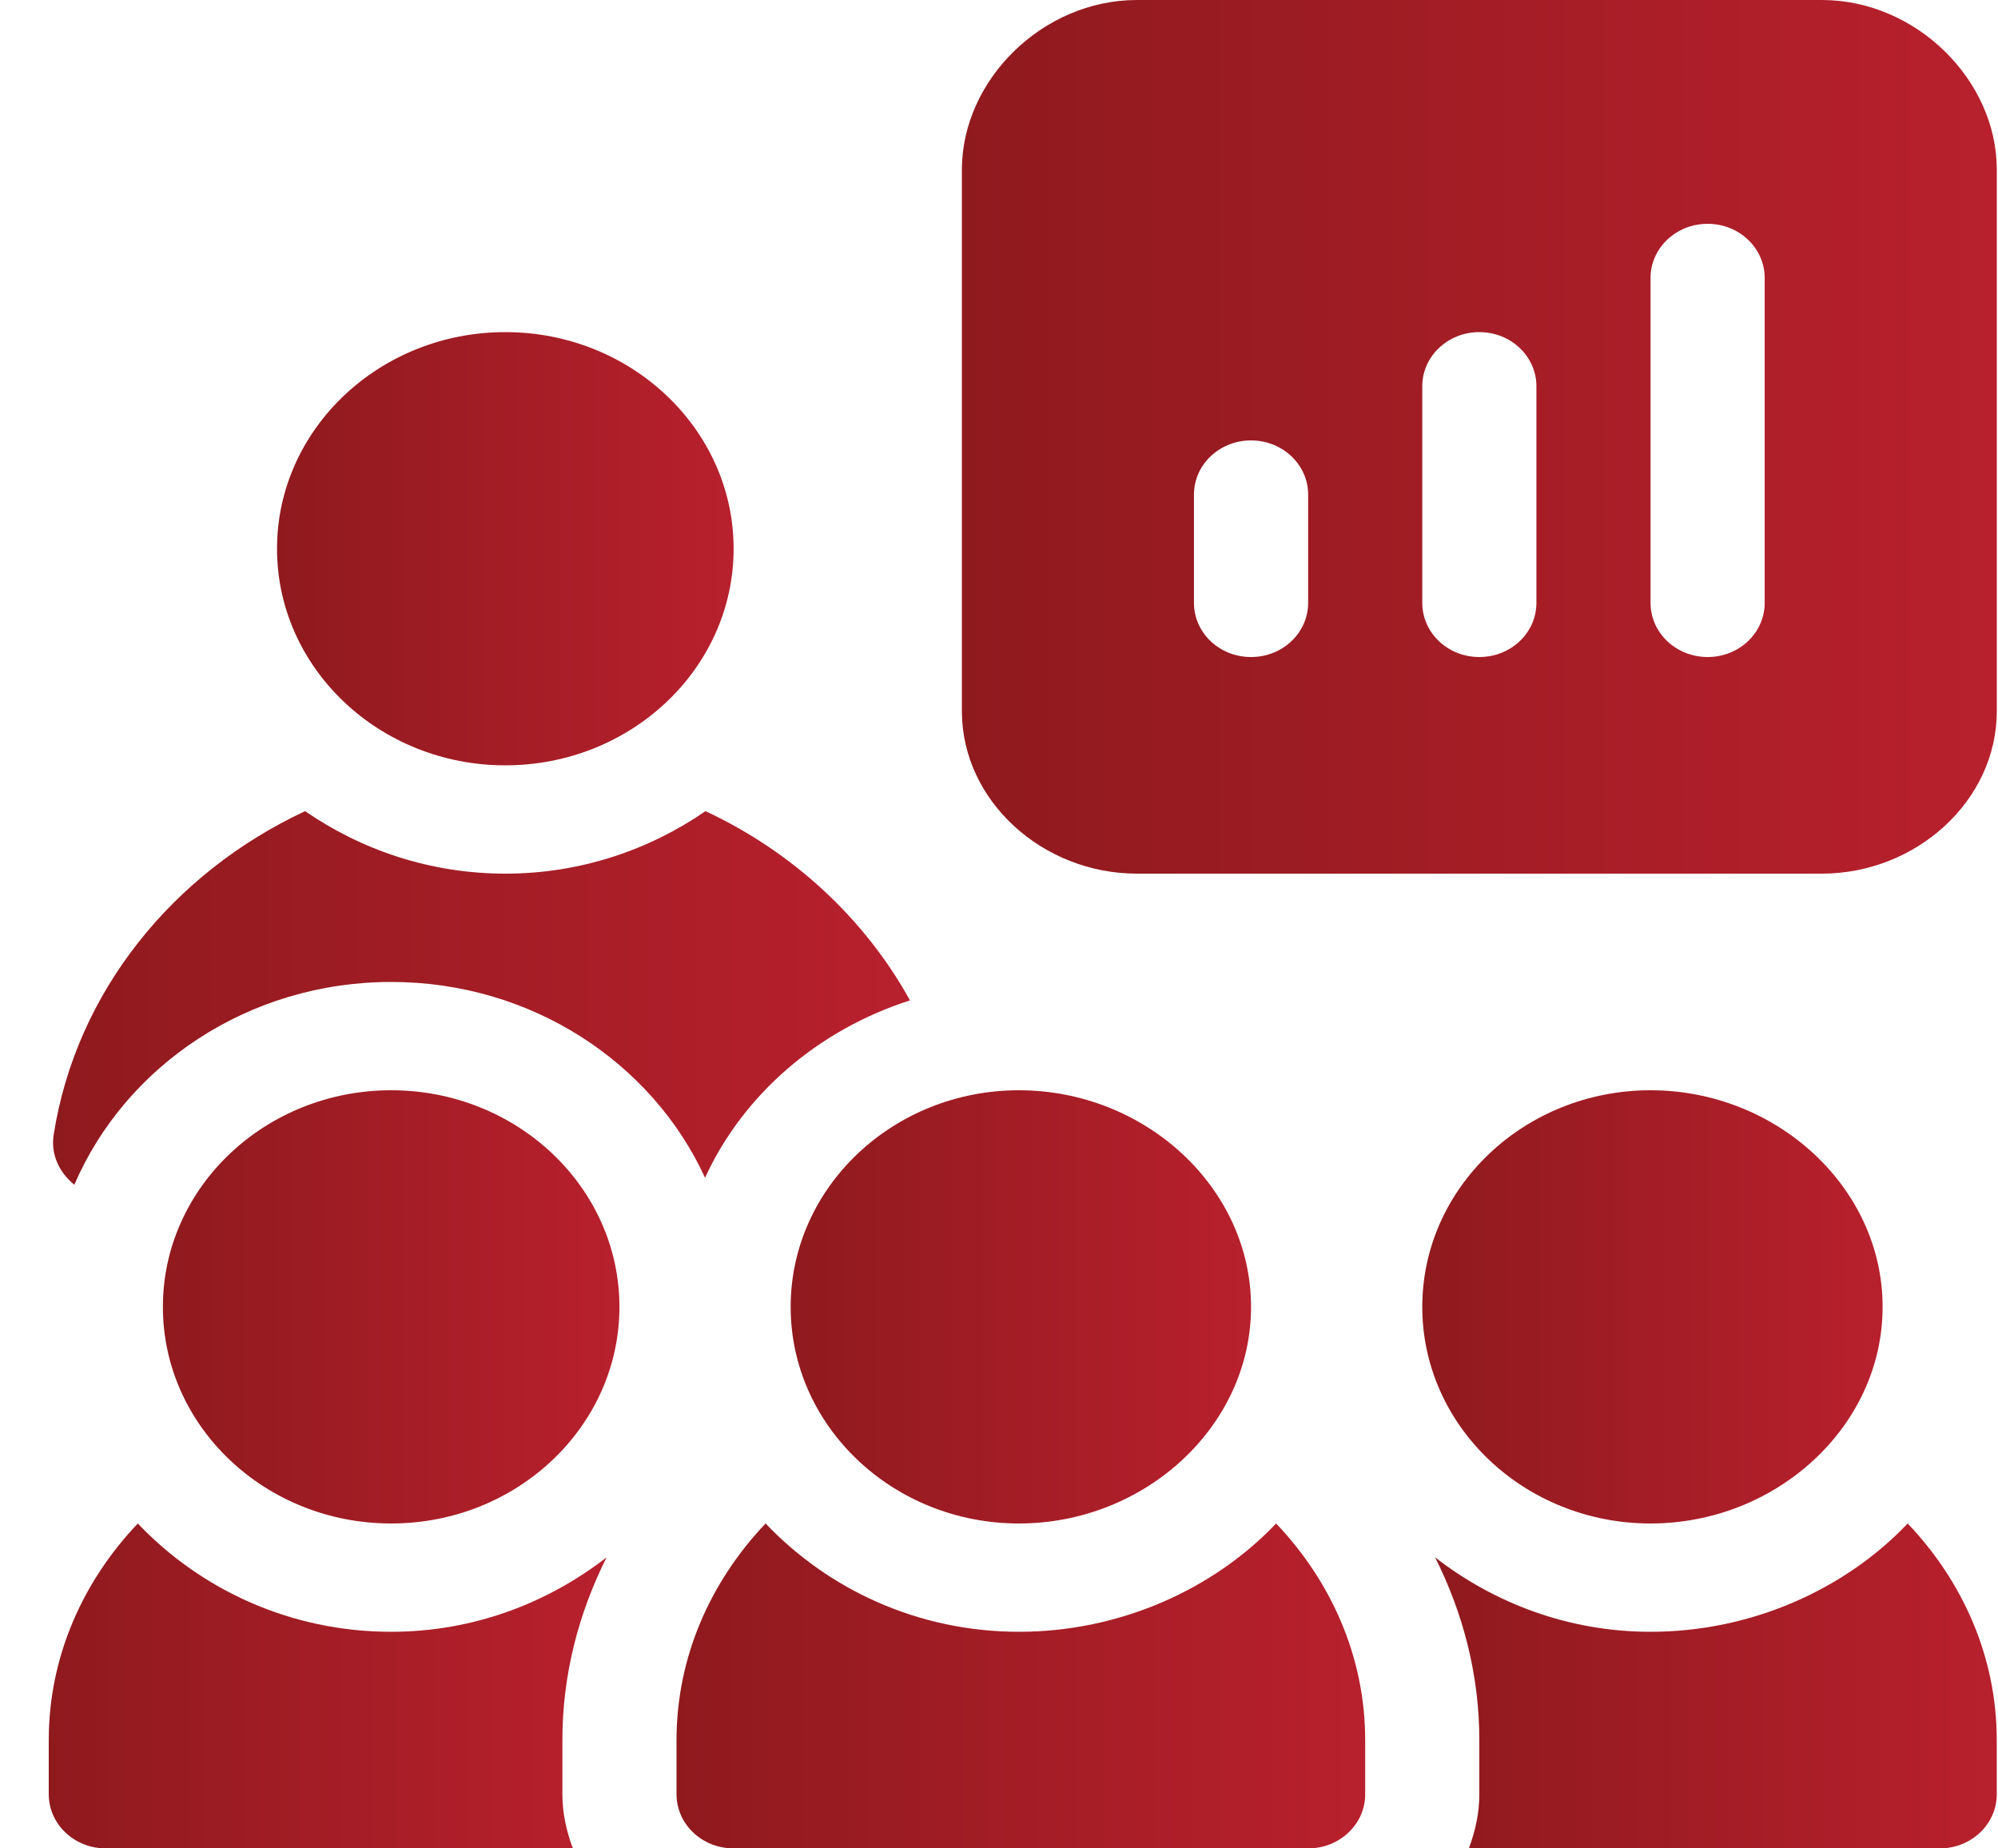
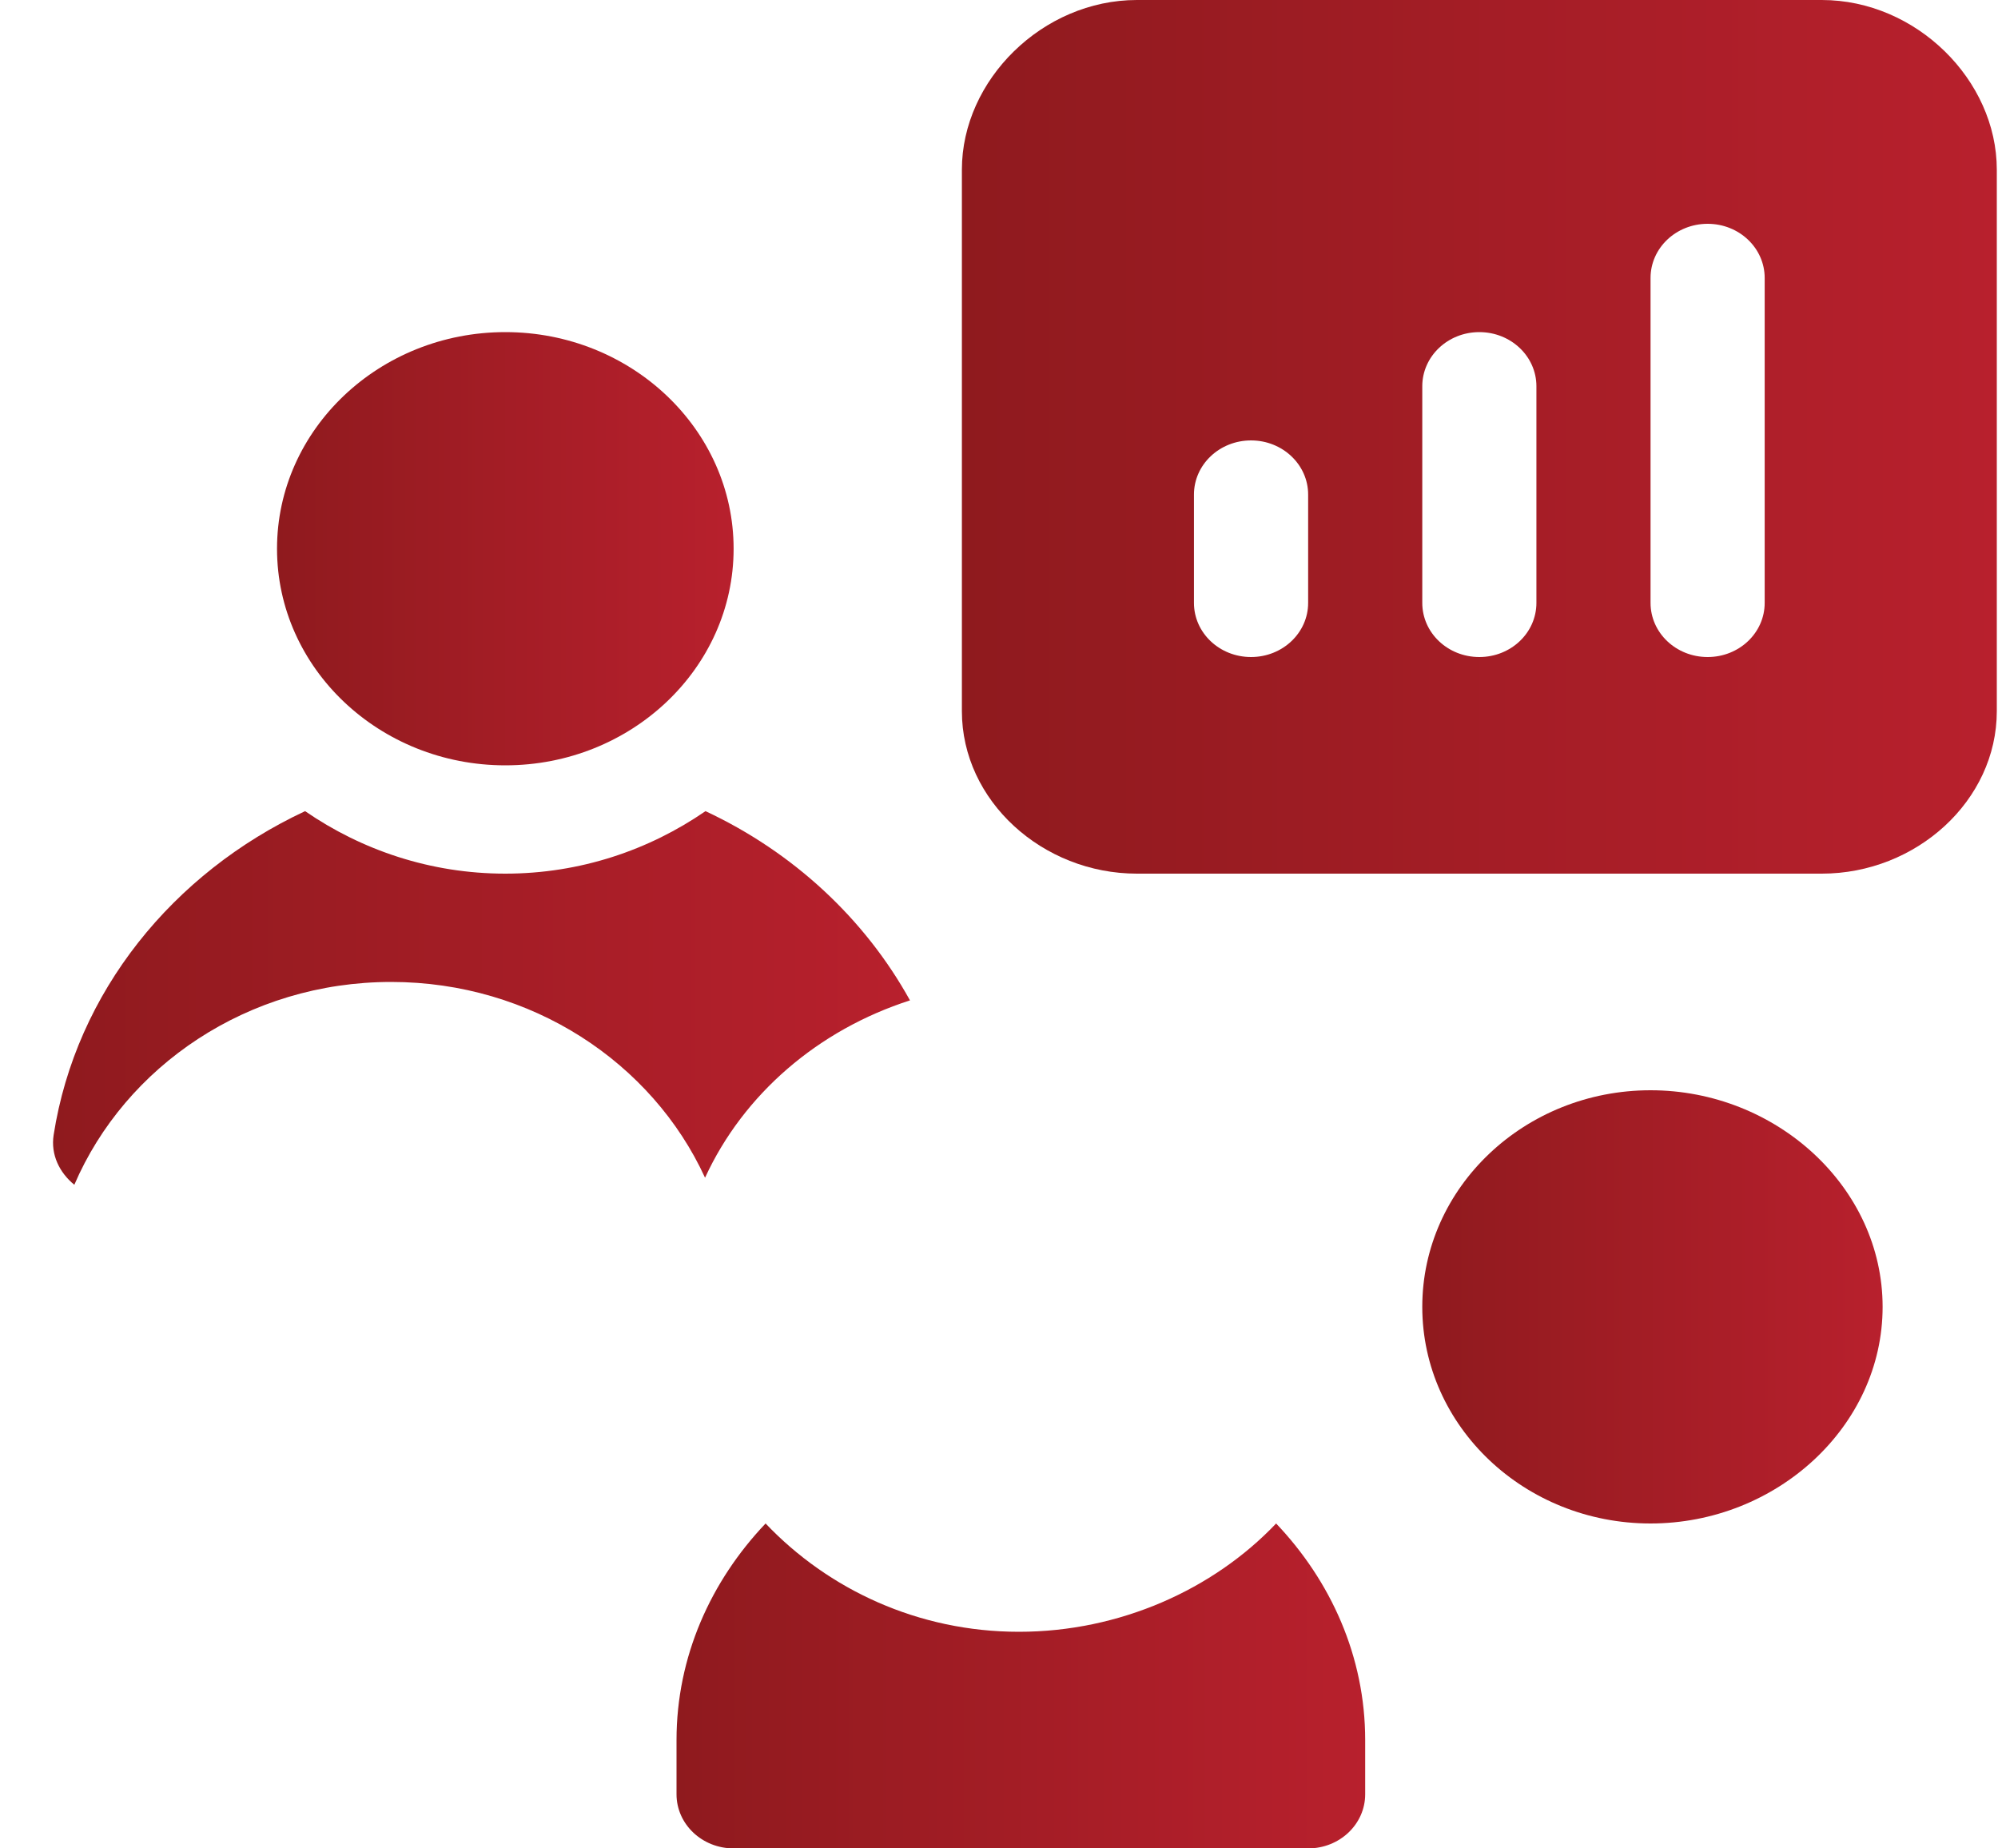
<svg xmlns="http://www.w3.org/2000/svg" width="40" height="37" viewBox="0 0 40 37" fill="none">
  <g clip-path="url(#clip0_81_11833)">
    <path d="M36.472 0H22.761C20.871 0 19.257 1.603 19.257 3.396V14.236C19.257 16.029 20.871 17.488 22.761 17.488H36.472C38.362 17.488 39.976 16.029 39.976 14.236V3.396C39.976 1.603 38.362 0 36.472 0ZM26.189 12.068C26.189 12.668 25.677 13.152 25.046 13.152C24.414 13.152 23.903 12.668 23.903 12.068V9.9C23.903 9.301 24.414 8.816 25.046 8.816C25.677 8.816 26.189 9.301 26.189 9.9V12.068ZM30.759 12.068C30.759 12.668 30.248 13.152 29.616 13.152C28.985 13.152 28.474 12.668 28.474 12.068V7.732C28.474 7.133 28.985 6.648 29.616 6.648C30.248 6.648 30.759 7.133 30.759 7.732V12.068ZM35.329 12.068C35.329 12.668 34.818 13.152 34.187 13.152C33.555 13.152 33.044 12.668 33.044 12.068V5.564C33.044 4.965 33.555 4.48 34.187 4.48C34.818 4.48 35.329 4.965 35.329 5.564V12.068Z" fill="url(#paint0_linear_81_11833)" />
    <path d="M10.116 6.648C7.596 6.648 5.546 8.593 5.546 10.984C5.546 13.376 7.596 15.32 10.116 15.32C12.637 15.32 14.687 13.376 14.687 10.984C14.687 8.593 12.637 6.648 10.116 6.648Z" fill="url(#paint1_linear_81_11833)" />
    <path d="M14.124 16.237C12.995 17.015 11.617 17.488 10.116 17.488C8.616 17.488 7.238 17.015 6.108 16.237C3.465 17.472 1.521 19.855 1.074 22.718C1.012 23.116 1.193 23.476 1.488 23.716C2.509 21.339 4.963 19.656 7.831 19.656C10.643 19.656 13.059 21.273 14.115 23.575C14.884 21.901 16.381 20.615 18.218 20.025C17.313 18.389 15.879 17.057 14.124 16.237Z" fill="url(#paint2_linear_81_11833)" />
-     <path d="M7.831 21.824C5.31 21.824 3.261 23.769 3.261 26.16C3.261 28.552 5.31 30.496 7.831 30.496C10.352 30.496 12.401 28.552 12.401 26.16C12.401 23.769 10.352 21.824 7.831 21.824Z" fill="url(#paint3_linear_81_11833)" />
-     <path d="M20.399 21.824C17.879 21.824 15.829 23.769 15.829 26.16C15.829 28.552 17.879 30.496 20.399 30.496C22.92 30.496 25.046 28.552 25.046 26.16C25.046 23.769 22.92 21.824 20.399 21.824Z" fill="url(#paint4_linear_81_11833)" />
    <path d="M33.044 21.824C30.523 21.824 28.474 23.769 28.474 26.16C28.474 28.552 30.523 30.496 33.044 30.496C35.565 30.496 37.69 28.552 37.69 26.16C37.69 23.769 35.565 21.824 33.044 21.824Z" fill="url(#paint5_linear_81_11833)" />
-     <path d="M11.259 34.832C11.259 33.52 11.586 32.286 12.144 31.174C10.962 32.091 9.473 32.664 7.831 32.664C5.813 32.664 4.014 31.817 2.759 30.496C1.662 31.649 0.976 33.16 0.976 34.832V35.916C0.976 36.515 1.487 37 2.118 37H11.469C11.341 36.659 11.259 36.298 11.259 35.916V34.832Z" fill="url(#paint6_linear_81_11833)" />
    <path d="M25.548 30.496C24.292 31.817 22.418 32.664 20.399 32.664C18.381 32.664 16.583 31.817 15.327 30.496C14.231 31.649 13.544 33.16 13.544 34.832V35.916C13.544 36.515 14.055 37 14.687 37H26.189C26.82 37 27.331 36.515 27.331 35.916V34.832C27.331 33.16 26.644 31.649 25.548 30.496Z" fill="url(#paint7_linear_81_11833)" />
-     <path d="M38.192 30.496C36.937 31.817 35.062 32.664 33.044 32.664C31.402 32.664 29.913 32.091 28.731 31.174C29.289 32.286 29.616 33.52 29.616 34.832V35.916C29.616 36.298 29.534 36.659 29.406 37H38.833C39.464 37 39.975 36.515 39.975 35.916V34.832C39.975 33.16 39.289 31.649 38.192 30.496Z" fill="url(#paint8_linear_81_11833)" />
  </g>
  <defs>
    <linearGradient id="paint0_linear_81_11833" x1="19.257" y1="8.744" x2="39.976" y2="8.744" gradientUnits="userSpaceOnUse">
      <stop stop-color="#8F1A1E" />
      <stop offset="1" stop-color="#B8202D" />
    </linearGradient>
    <linearGradient id="paint1_linear_81_11833" x1="5.546" y1="10.984" x2="14.687" y2="10.984" gradientUnits="userSpaceOnUse">
      <stop stop-color="#8F1A1E" />
      <stop offset="1" stop-color="#B8202D" />
    </linearGradient>
    <linearGradient id="paint2_linear_81_11833" x1="1.062" y1="19.976" x2="18.218" y2="19.976" gradientUnits="userSpaceOnUse">
      <stop stop-color="#8F1A1E" />
      <stop offset="1" stop-color="#B8202D" />
    </linearGradient>
    <linearGradient id="paint3_linear_81_11833" x1="3.261" y1="26.16" x2="12.401" y2="26.16" gradientUnits="userSpaceOnUse">
      <stop stop-color="#8F1A1E" />
      <stop offset="1" stop-color="#B8202D" />
    </linearGradient>
    <linearGradient id="paint4_linear_81_11833" x1="15.829" y1="26.16" x2="25.046" y2="26.16" gradientUnits="userSpaceOnUse">
      <stop stop-color="#8F1A1E" />
      <stop offset="1" stop-color="#B8202D" />
    </linearGradient>
    <linearGradient id="paint5_linear_81_11833" x1="28.474" y1="26.16" x2="37.69" y2="26.16" gradientUnits="userSpaceOnUse">
      <stop stop-color="#8F1A1E" />
      <stop offset="1" stop-color="#B8202D" />
    </linearGradient>
    <linearGradient id="paint6_linear_81_11833" x1="0.976" y1="33.748" x2="12.144" y2="33.748" gradientUnits="userSpaceOnUse">
      <stop stop-color="#8F1A1E" />
      <stop offset="1" stop-color="#B8202D" />
    </linearGradient>
    <linearGradient id="paint7_linear_81_11833" x1="13.544" y1="33.748" x2="27.331" y2="33.748" gradientUnits="userSpaceOnUse">
      <stop stop-color="#8F1A1E" />
      <stop offset="1" stop-color="#B8202D" />
    </linearGradient>
    <linearGradient id="paint8_linear_81_11833" x1="28.731" y1="33.748" x2="39.975" y2="33.748" gradientUnits="userSpaceOnUse">
      <stop stop-color="#8F1A1E" />
      <stop offset="1" stop-color="#B8202D" />
    </linearGradient>
    <clipPath id="clip0_81_11833">
      <rect width="39" height="37" fill="white" transform="translate(0.976)" />
    </clipPath>
  </defs>
</svg>